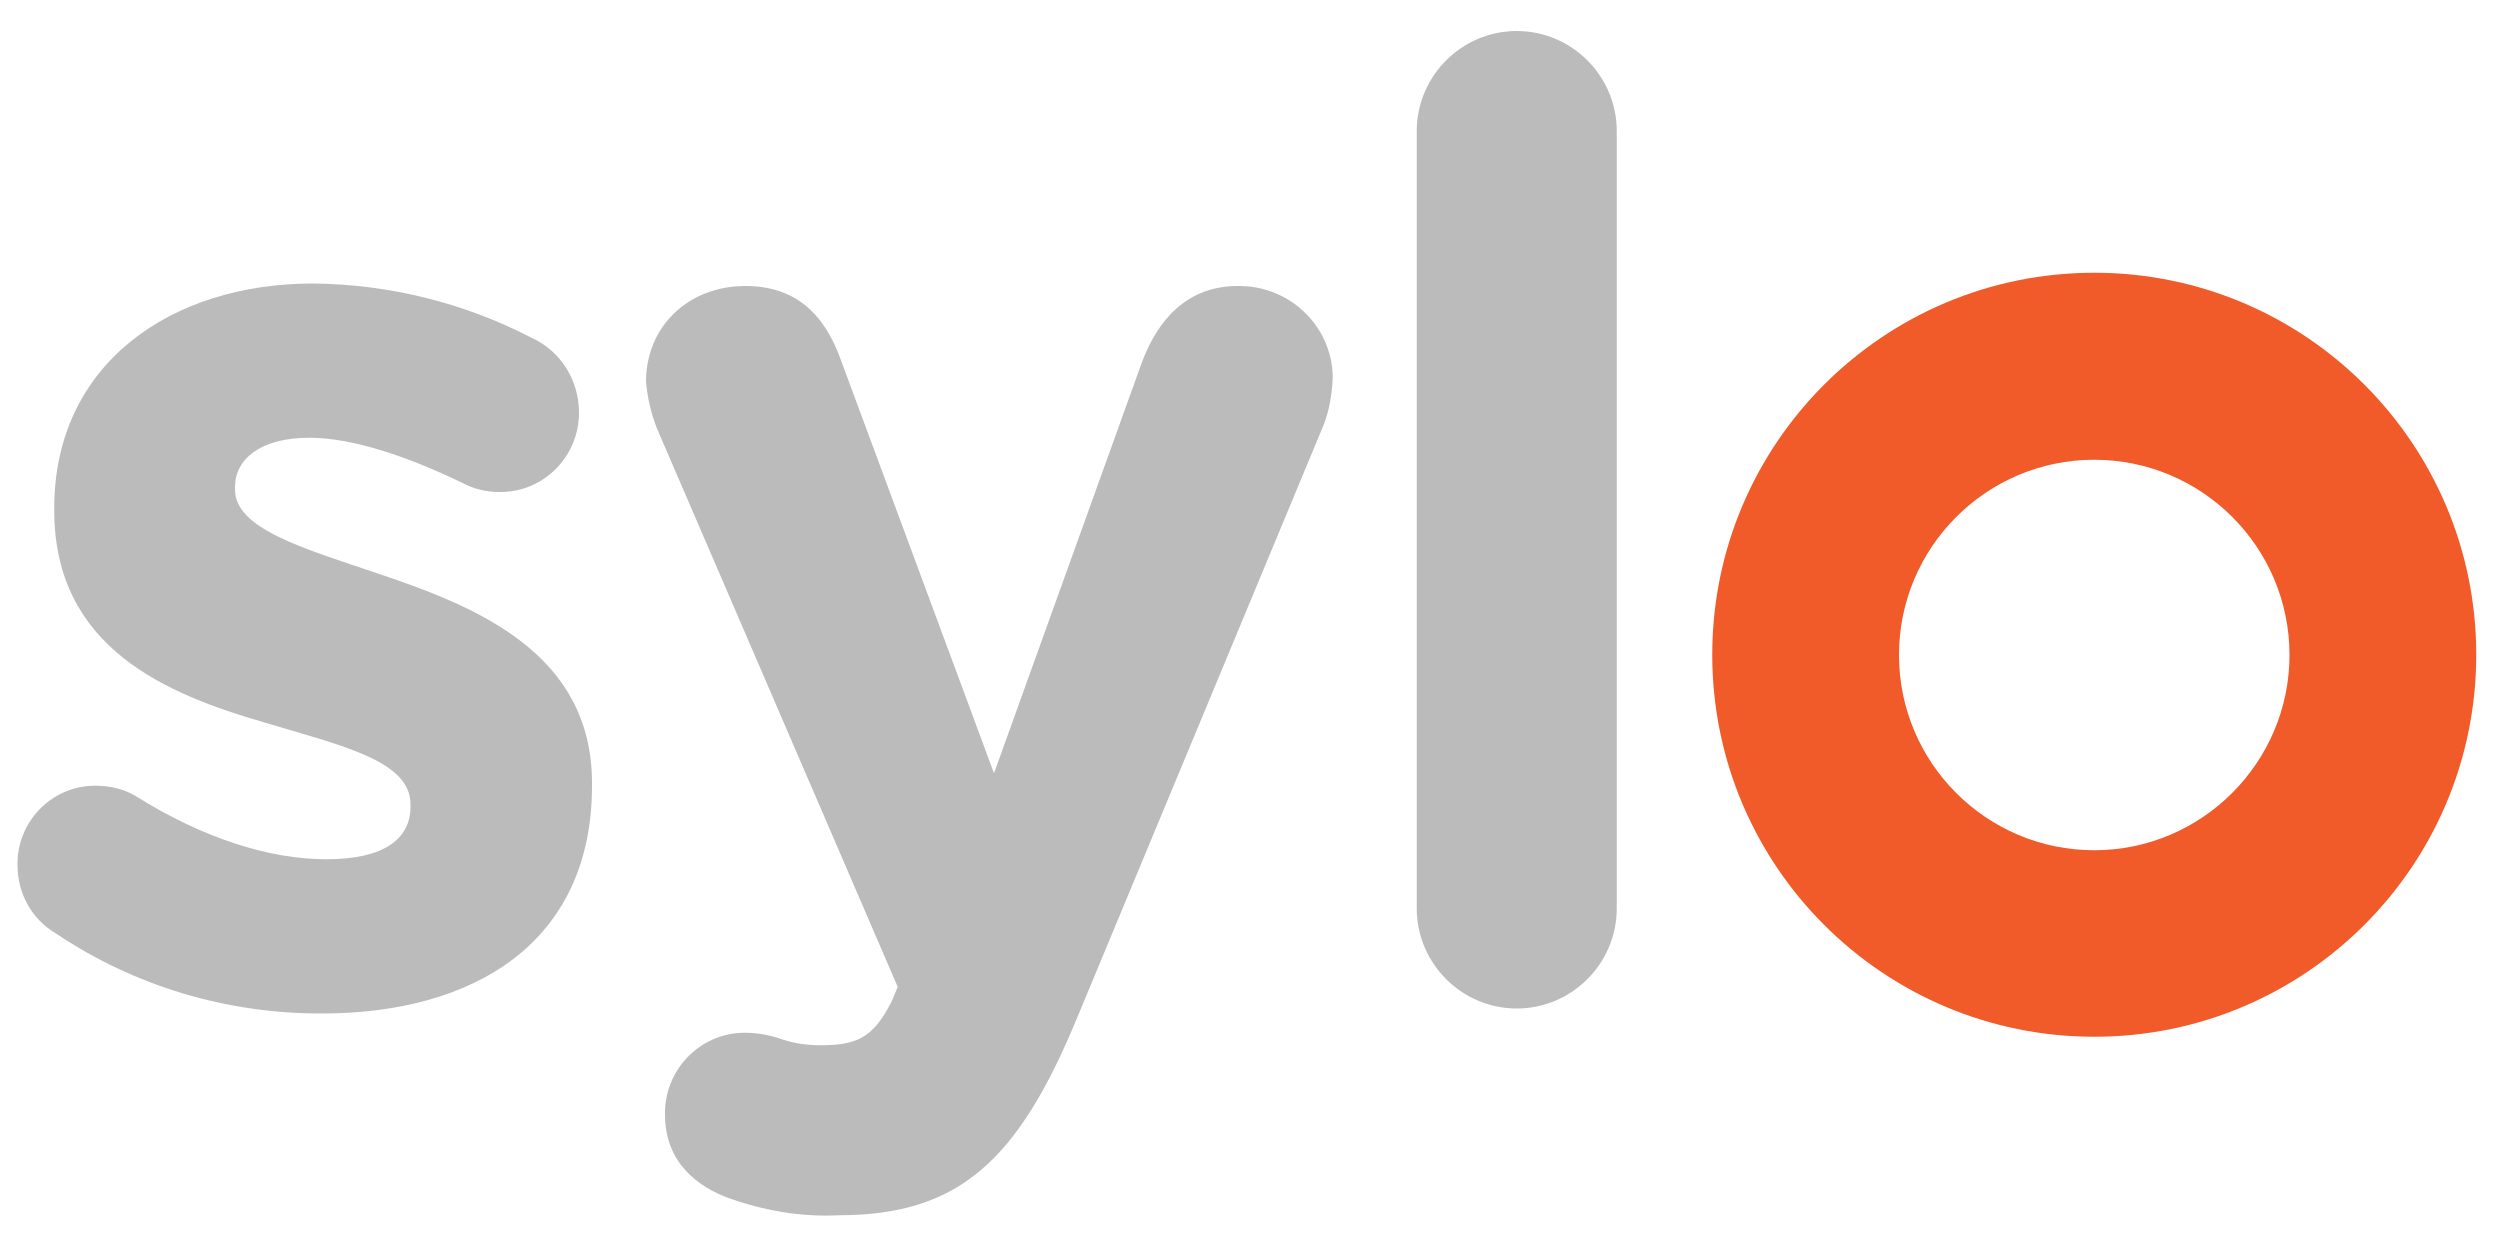
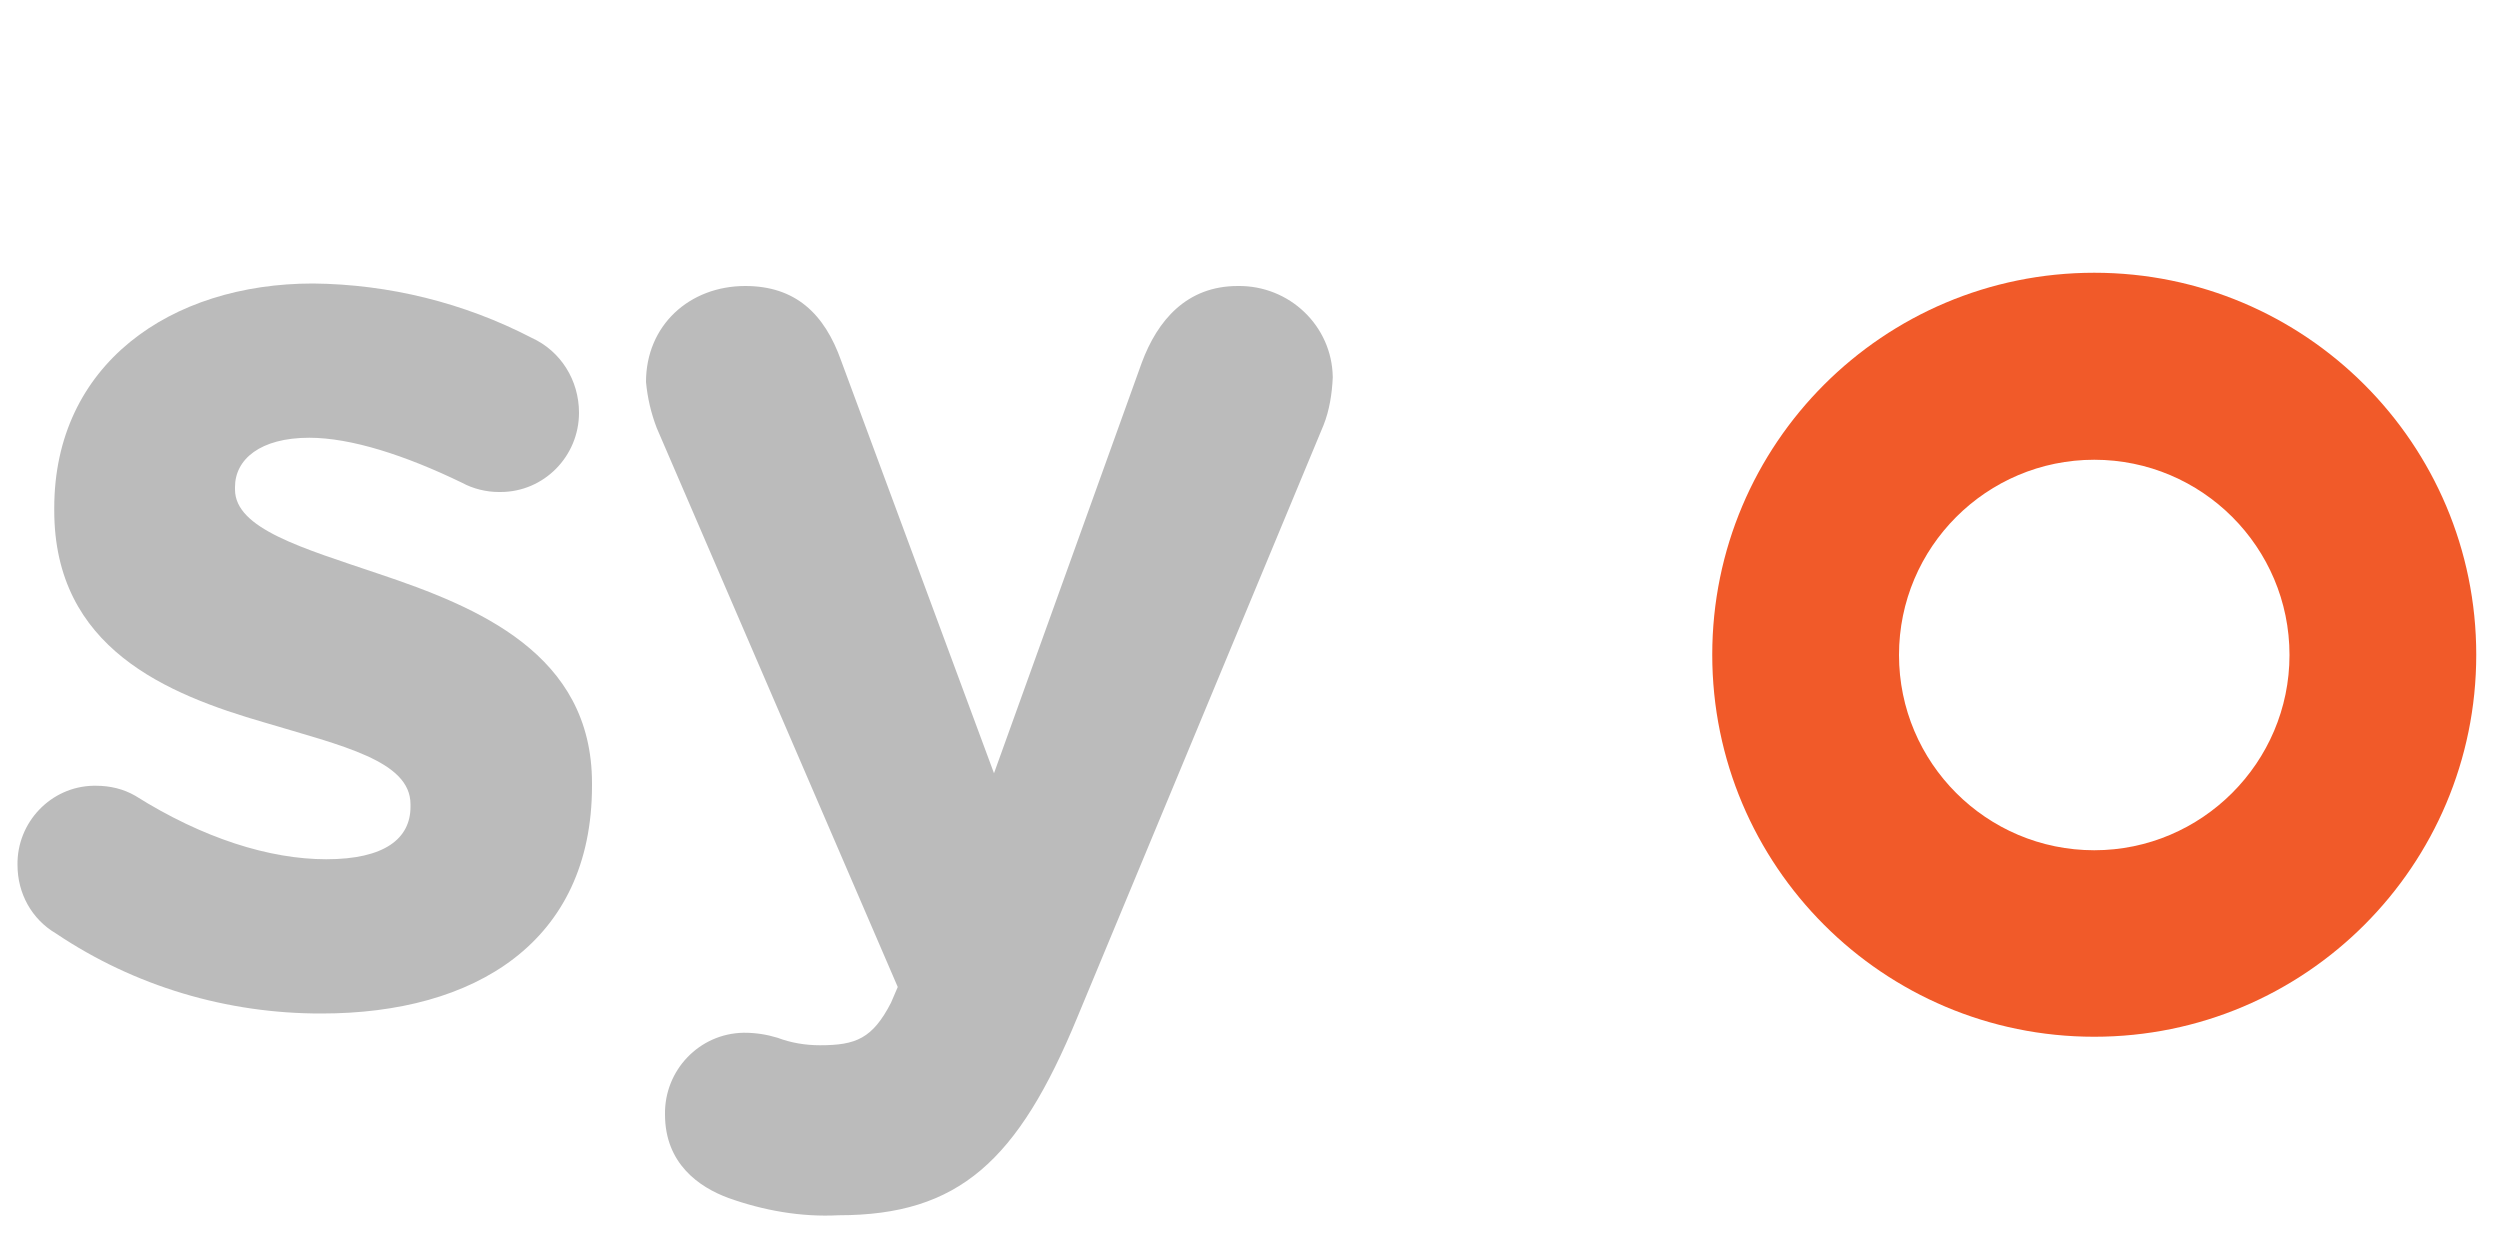
<svg xmlns="http://www.w3.org/2000/svg" width="1000" height="495" viewBox="0 0 1000 495" fill="none">
  <path d="M22.4 373.4C12.7 367.7 7 357.4 7 346C6.7 329 20.3 314.6 37.4 314.3C37.7 314.3 38.1 314.3 38.4 314.3C44.1 314.3 49.4 315.6 54.1 318.3C81.1 335.3 107.8 343.7 130.5 343.7C153.9 343.7 164.2 335.4 164.2 322.7V321.7C164.2 304.3 136.8 298.3 105.8 289C66.8 277.7 21.7 259.3 21.7 204.2V203.2C21.7 145.8 68.1 113.4 125.2 113.4C155.6 113.7 185.6 121.1 212.6 135.1C224.3 140.4 231.6 152.1 231.6 165.1C231.6 182.5 217.6 196.8 200.2 196.8C199.9 196.8 199.9 196.8 199.5 196.8C194.5 196.8 189.2 195.5 184.8 193.1C162.1 182.1 140.4 175.1 123.7 175.1C104 175.1 94 183.8 94 194.8V195.8C94 211.5 121 219.2 151.4 229.5C191.1 242.8 236.8 261.5 236.8 313.3V314.3C236.8 377 189.7 405.4 128.7 405.4C90.8 405.5 53.8 394.5 22.4 373.4Z" fill="#bbb" />
  <path d="M291.4 479.2C279.7 474.9 266 465.5 266 445.8C265.7 428.1 279.7 413.4 297.4 413.1H297.7C302.4 413.1 306.7 413.8 311 415.1C316.3 417.1 322 418.1 328 418.1C342.4 418.1 349 415.4 356.4 401.1L359.1 394.8L262.7 171.2C260.4 165.2 259 159.2 258.4 152.8C258.4 130.1 275.8 114.4 298.1 114.4C318.1 114.4 329.8 125.4 336.5 144.4L397.6 309.3L456.7 145.1C463 128.1 474.7 114.4 495.1 114.4C515.8 114.1 532.8 130.4 533.1 150.8V151.1C532.8 157.4 531.8 164.1 529.4 170.1L430.9 407C407.2 464.4 383.5 486.1 335.5 486.1C320.4 486.9 305.4 484.2 291.4 479.2Z" fill="#bbb" />
-   <path d="M566.7 52.4C566.7 30.4 584.7 12.4 606.7 12.4C628.7 12.4 646.7 30.4 646.7 52.4V363.4C646.7 385.4 628.7 403.4 606.7 403.4C584.7 403.4 566.7 385.4 566.7 363.4V52.4Z" fill="#bbb" />
  <path d="M837.7 340.1C794.6 340.1 759.6 305.1 759.6 262C759.6 218.9 794.6 183.9 837.7 183.9C880.8 183.9 915.8 218.9 915.8 262C915.8 305 880.7 340.1 837.7 340.1ZM837.7 109.1C753.3 109.1 684.9 177.5 684.9 261.9C684.9 346.3 753.3 414.7 837.7 414.7C922.1 414.7 990.5 346.3 990.5 261.9C990.5 177.5 922.1 109.1 837.7 109.1Z" fill="#F15A29" />
</svg>